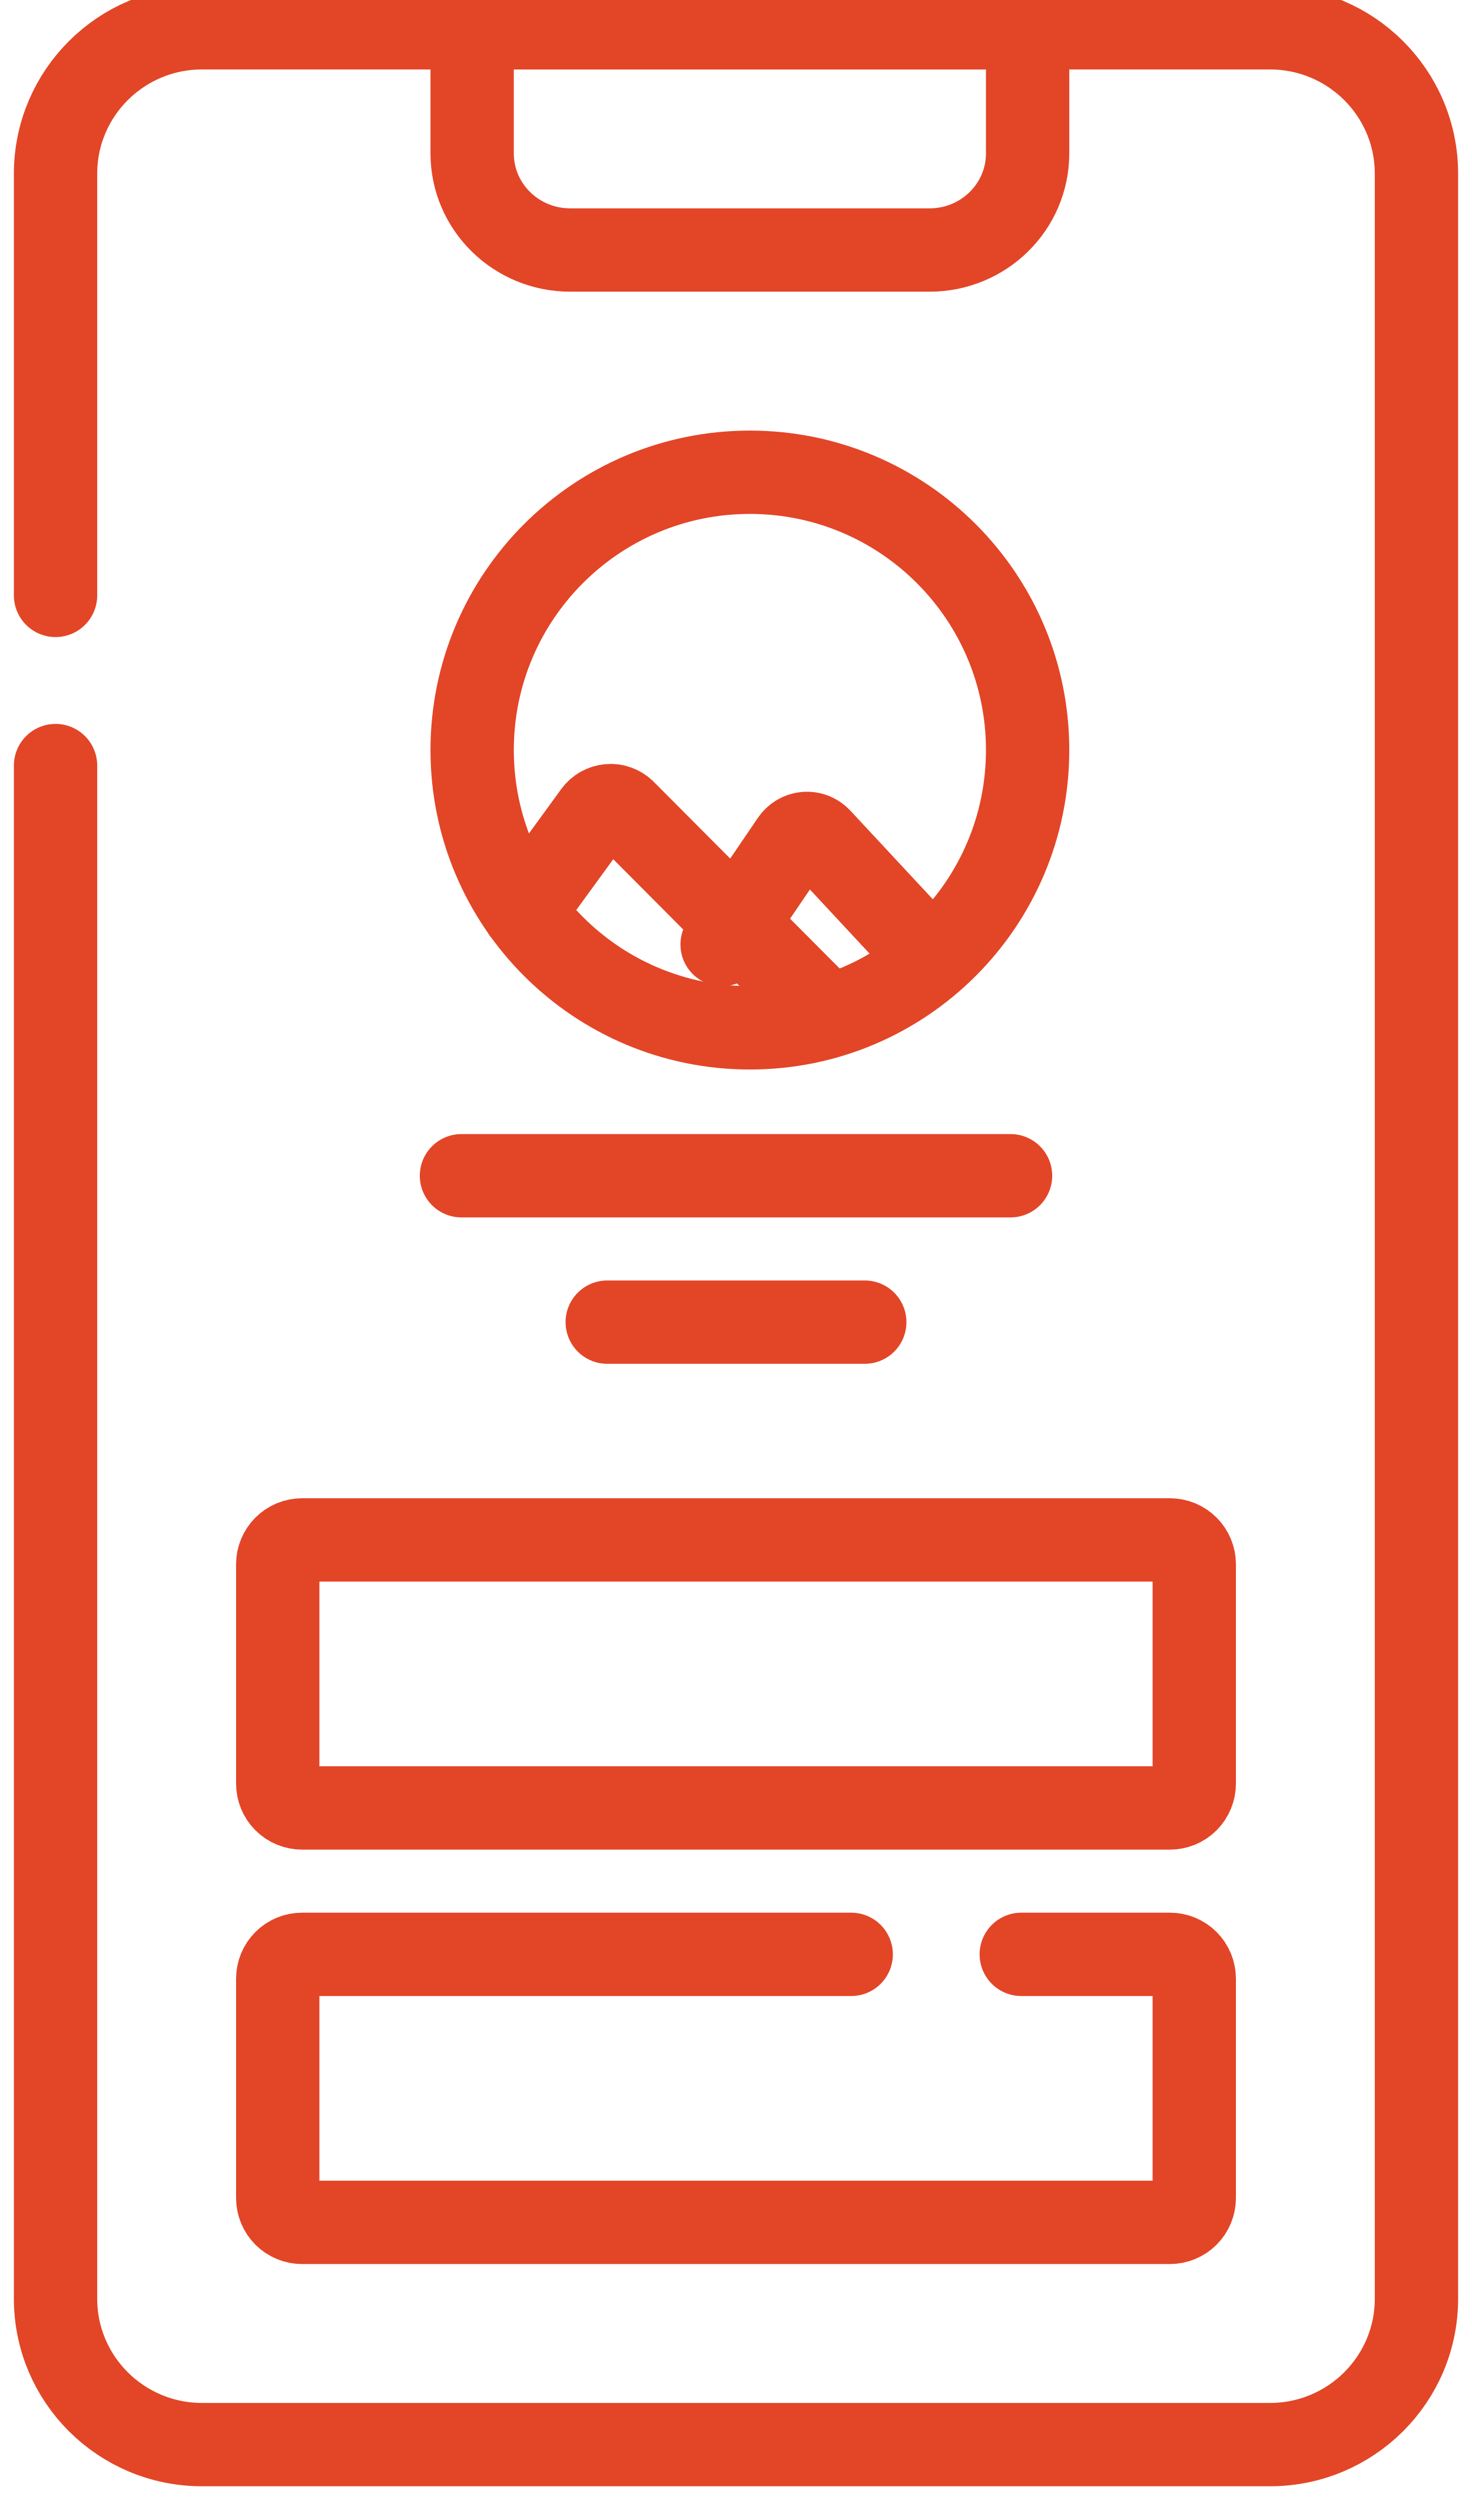
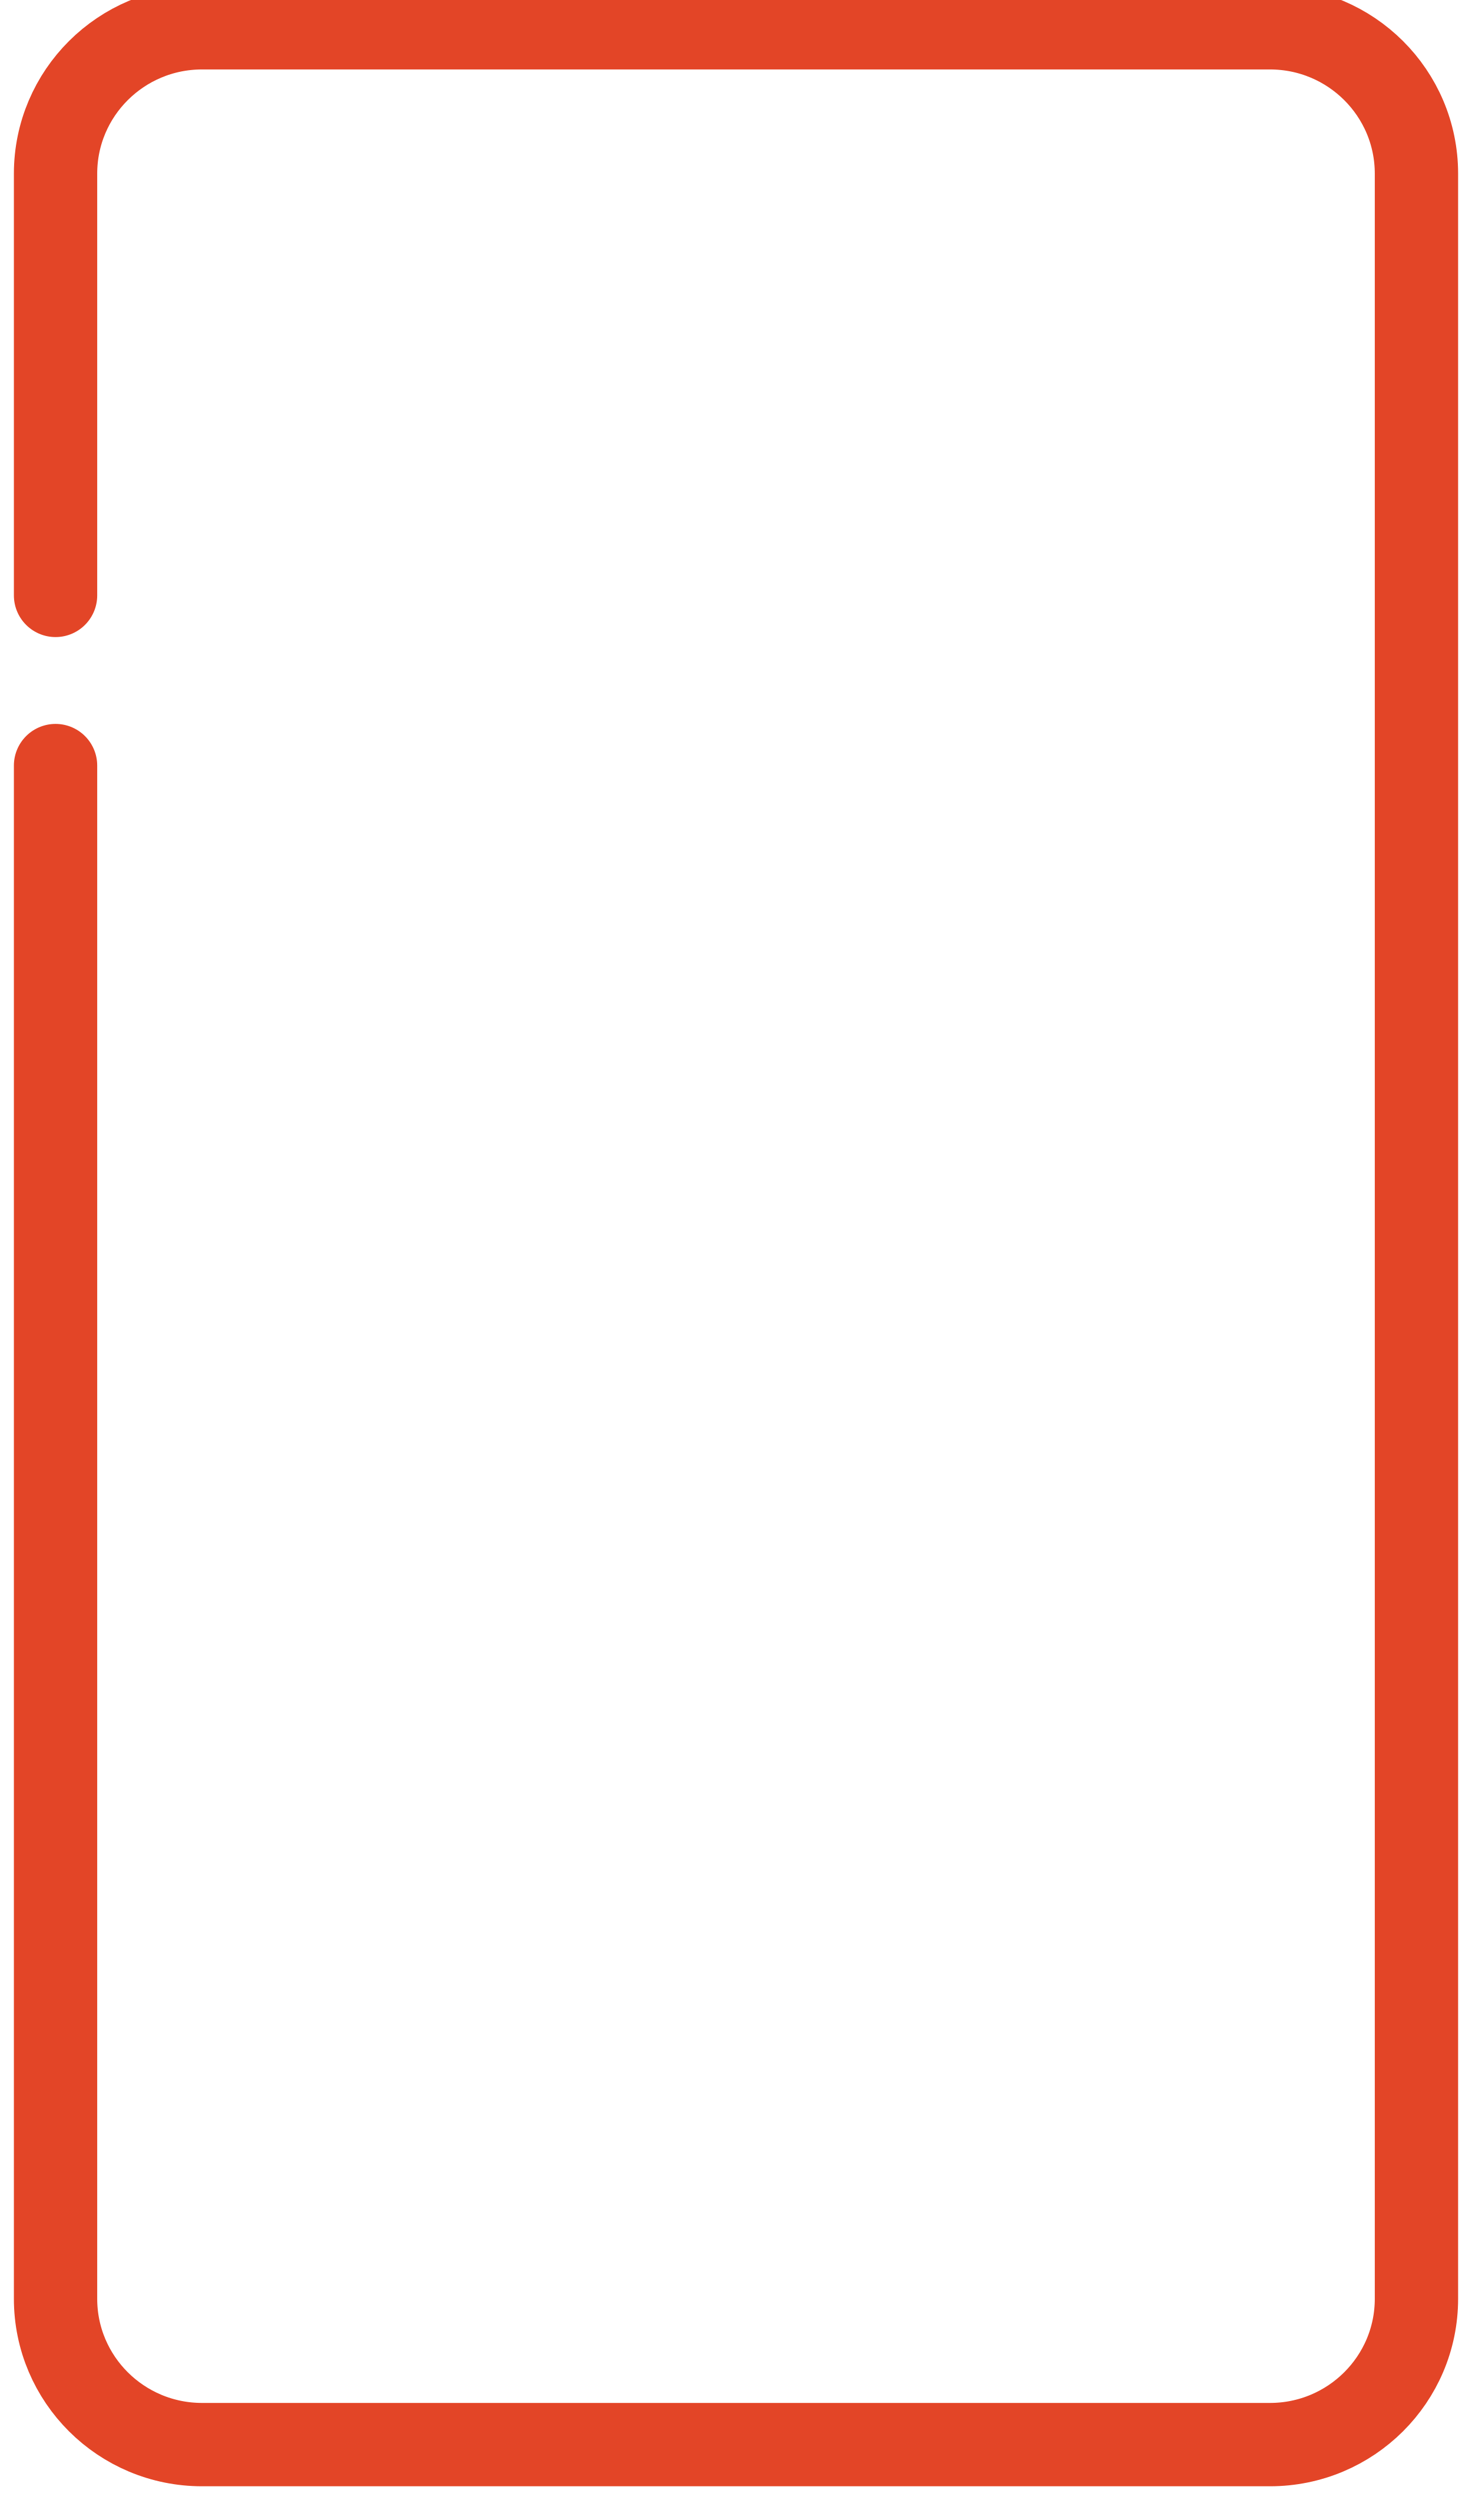
<svg xmlns="http://www.w3.org/2000/svg" width="53" height="90" viewBox="0 0 53 90" fill="none">
  <path d="M2 21.433V6.252C2 3.351 4.362 1 7.276 1H45.724C48.638 1 51 3.351 51 6.252V82.749C51 85.649 48.638 88 45.724 88H7.276C4.362 88 2 85.649 2 82.749V27.559" stroke="#E34527" stroke-width="3" stroke-miterlimit="10" stroke-linecap="round" stroke-linejoin="round" />
-   <path d="M33.47 9H20.53C18.58 9 17 7.443 17 5.522V1H37V5.522C37 7.443 35.42 9 33.47 9Z" stroke="#E34527" stroke-width="3" stroke-miterlimit="10" stroke-linecap="round" stroke-linejoin="round" />
-   <path d="M27 37C32.523 37 37 32.523 37 27C37 21.477 32.523 17 27 17C21.477 17 17 21.477 17 27C17 32.523 21.477 37 27 37Z" stroke="#E34527" stroke-width="3" stroke-miterlimit="10" stroke-linecap="round" stroke-linejoin="round" />
-   <path d="M26 34L28.522 30.293C28.578 30.209 28.651 30.14 28.734 30.09C28.817 30.04 28.91 30.01 29.005 30.002C29.101 29.994 29.197 30.009 29.286 30.044C29.376 30.08 29.457 30.136 29.525 30.209L33 33.943" stroke="#E34527" stroke-width="3" stroke-miterlimit="10" stroke-linecap="round" stroke-linejoin="round" />
-   <path d="M29.285 36.038L22.48 29.206C22.408 29.134 22.322 29.079 22.228 29.044C22.133 29.008 22.032 28.994 21.931 29.002C21.83 29.01 21.733 29.04 21.644 29.089C21.556 29.138 21.48 29.206 21.42 29.288L18.857 32.809M16.615 42.324H36.385M21.864 47.594H31.136M36.771 70.352H42.125C42.357 70.352 42.58 70.444 42.744 70.609C42.908 70.773 43 70.997 43 71.23V79.122C43 79.355 42.908 79.578 42.744 79.743C42.58 79.907 42.357 80 42.125 80H10.875C10.643 80 10.42 79.907 10.256 79.743C10.092 79.578 10 79.355 10 79.122V71.23C10 70.997 10.092 70.773 10.256 70.609C10.42 70.444 10.643 70.352 10.875 70.352H30.648M42.125 65.082H10.875C10.643 65.082 10.42 64.99 10.256 64.825C10.092 64.66 10 64.437 10 64.204V56.312C10 56.079 10.092 55.856 10.256 55.691C10.42 55.526 10.643 55.434 10.875 55.434H42.125C42.357 55.434 42.58 55.526 42.744 55.691C42.908 55.856 43 56.079 43 56.312V64.204C43 64.319 42.977 64.434 42.933 64.54C42.889 64.647 42.825 64.743 42.744 64.825C42.663 64.907 42.566 64.971 42.46 65.015C42.354 65.059 42.24 65.082 42.125 65.082Z" stroke="#E34527" stroke-width="3" stroke-miterlimit="10" stroke-linecap="round" stroke-linejoin="round" />
</svg>